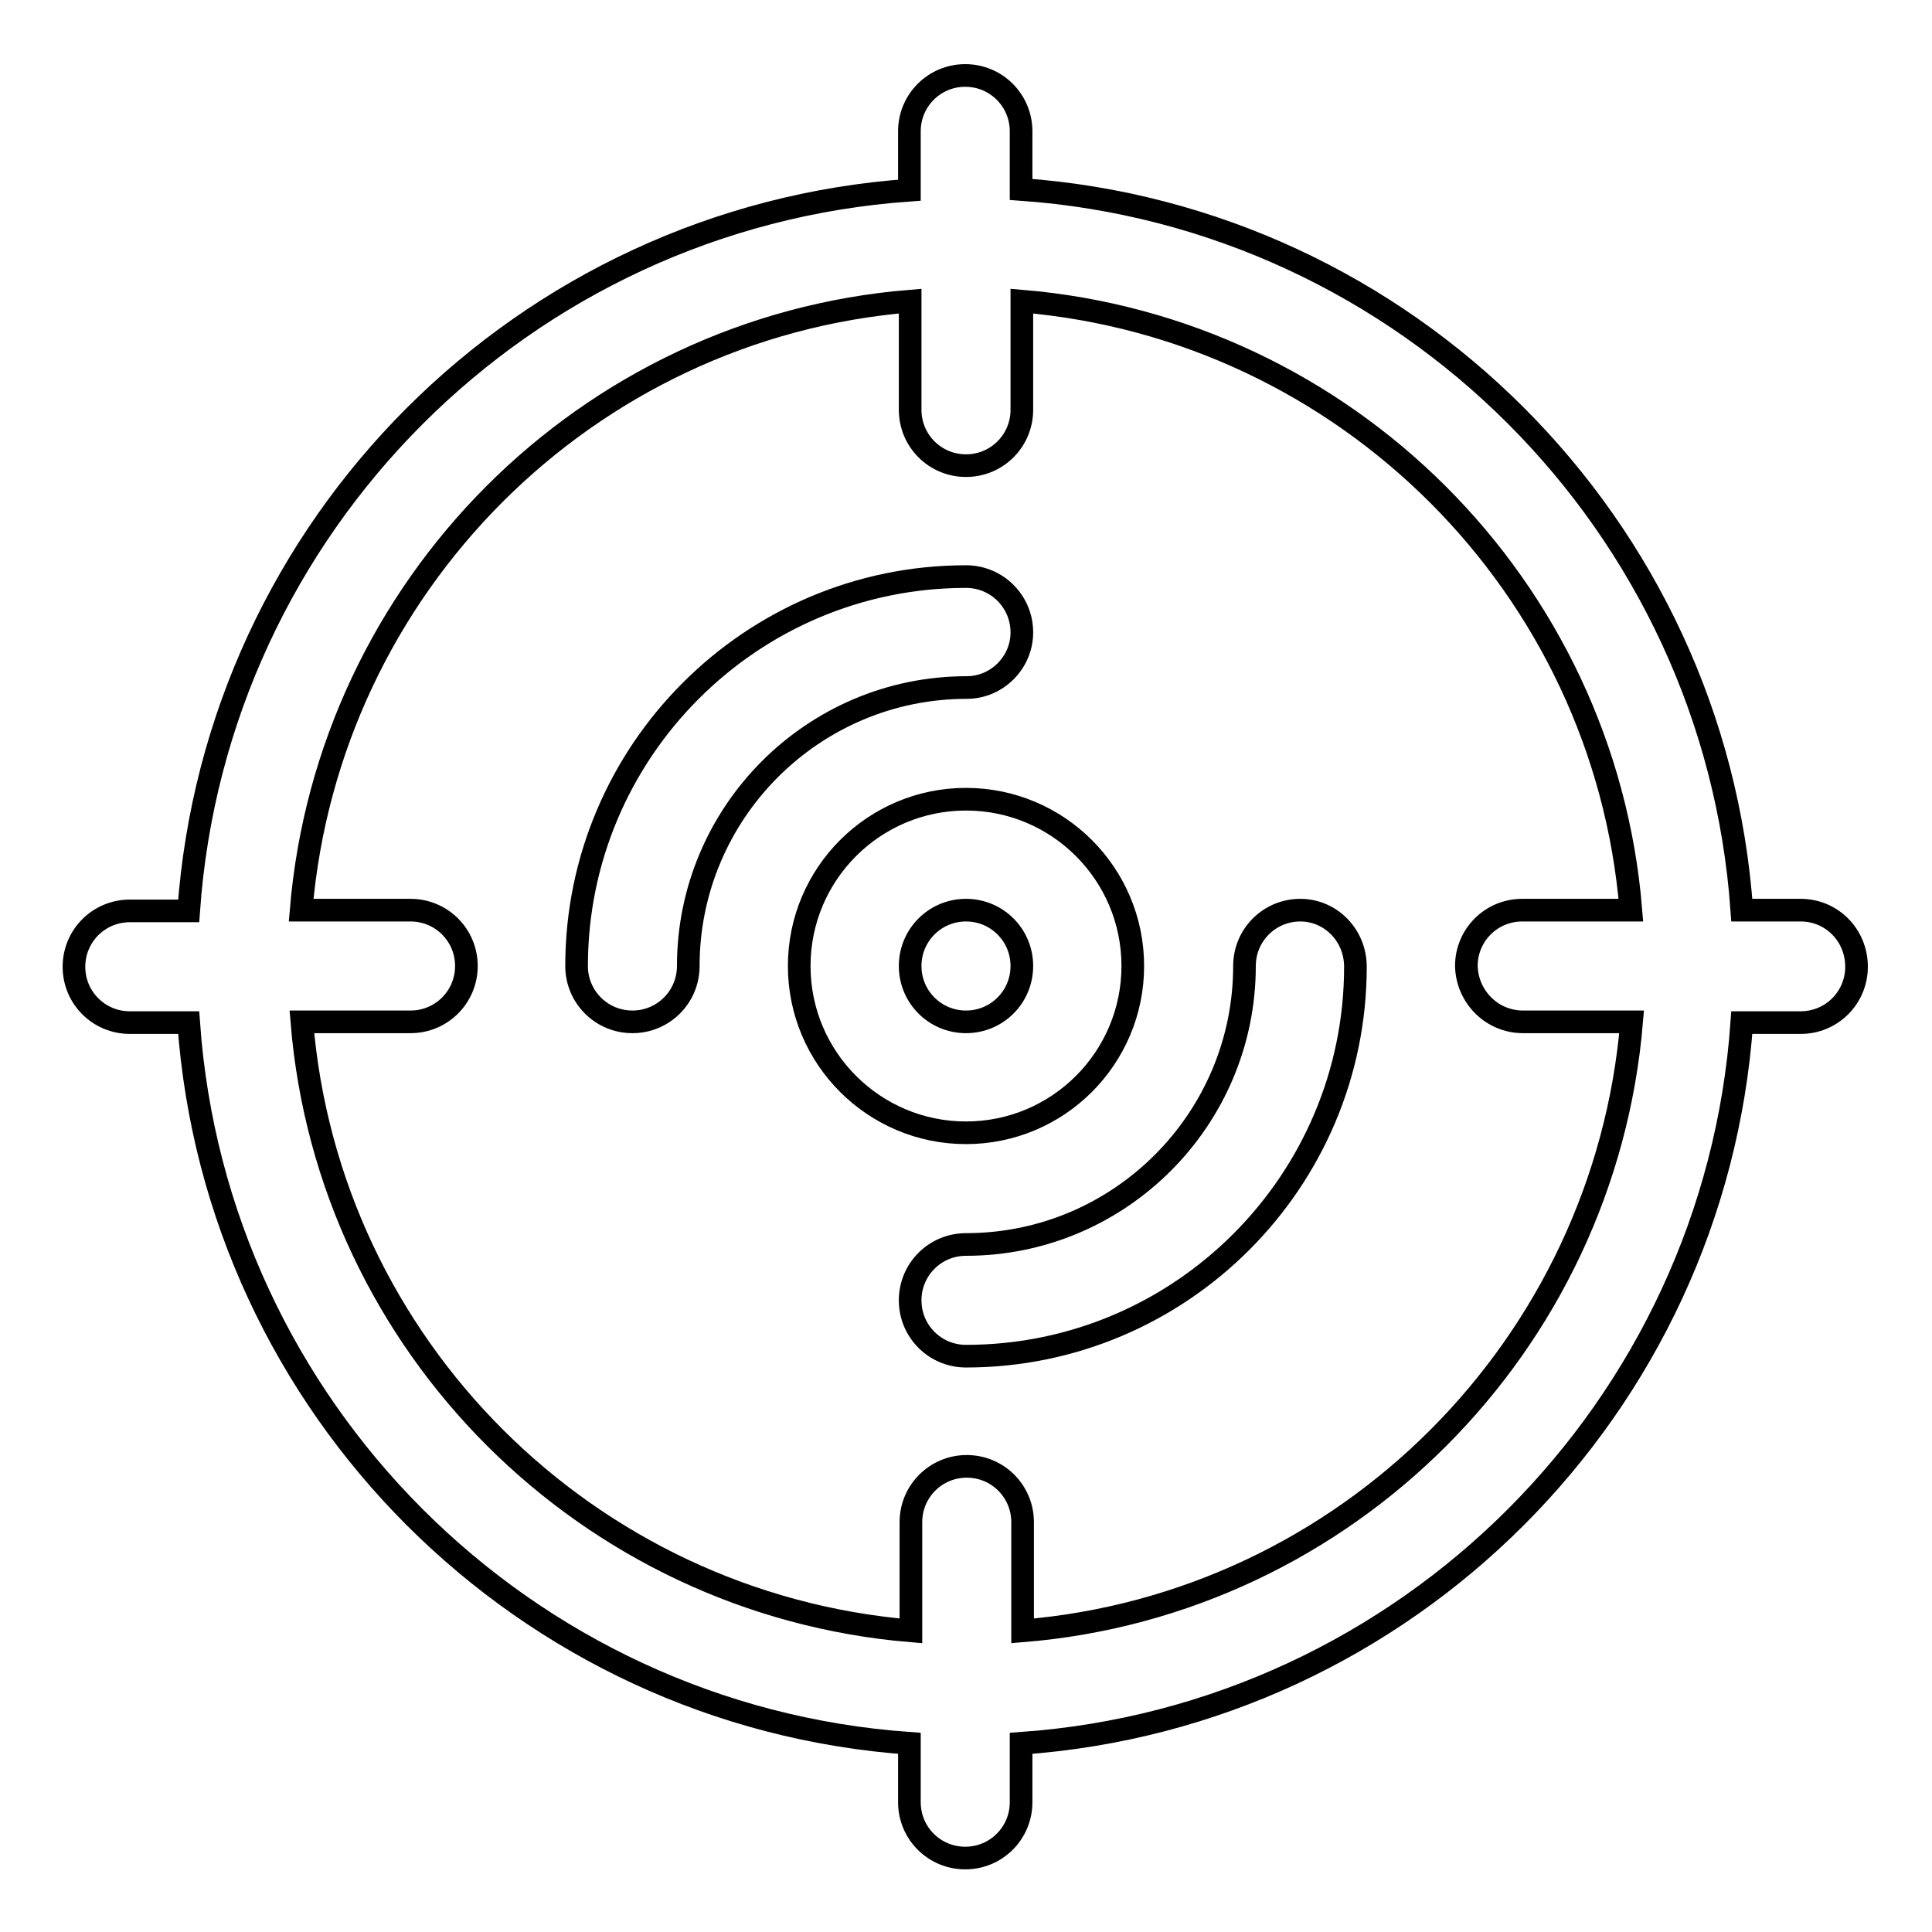
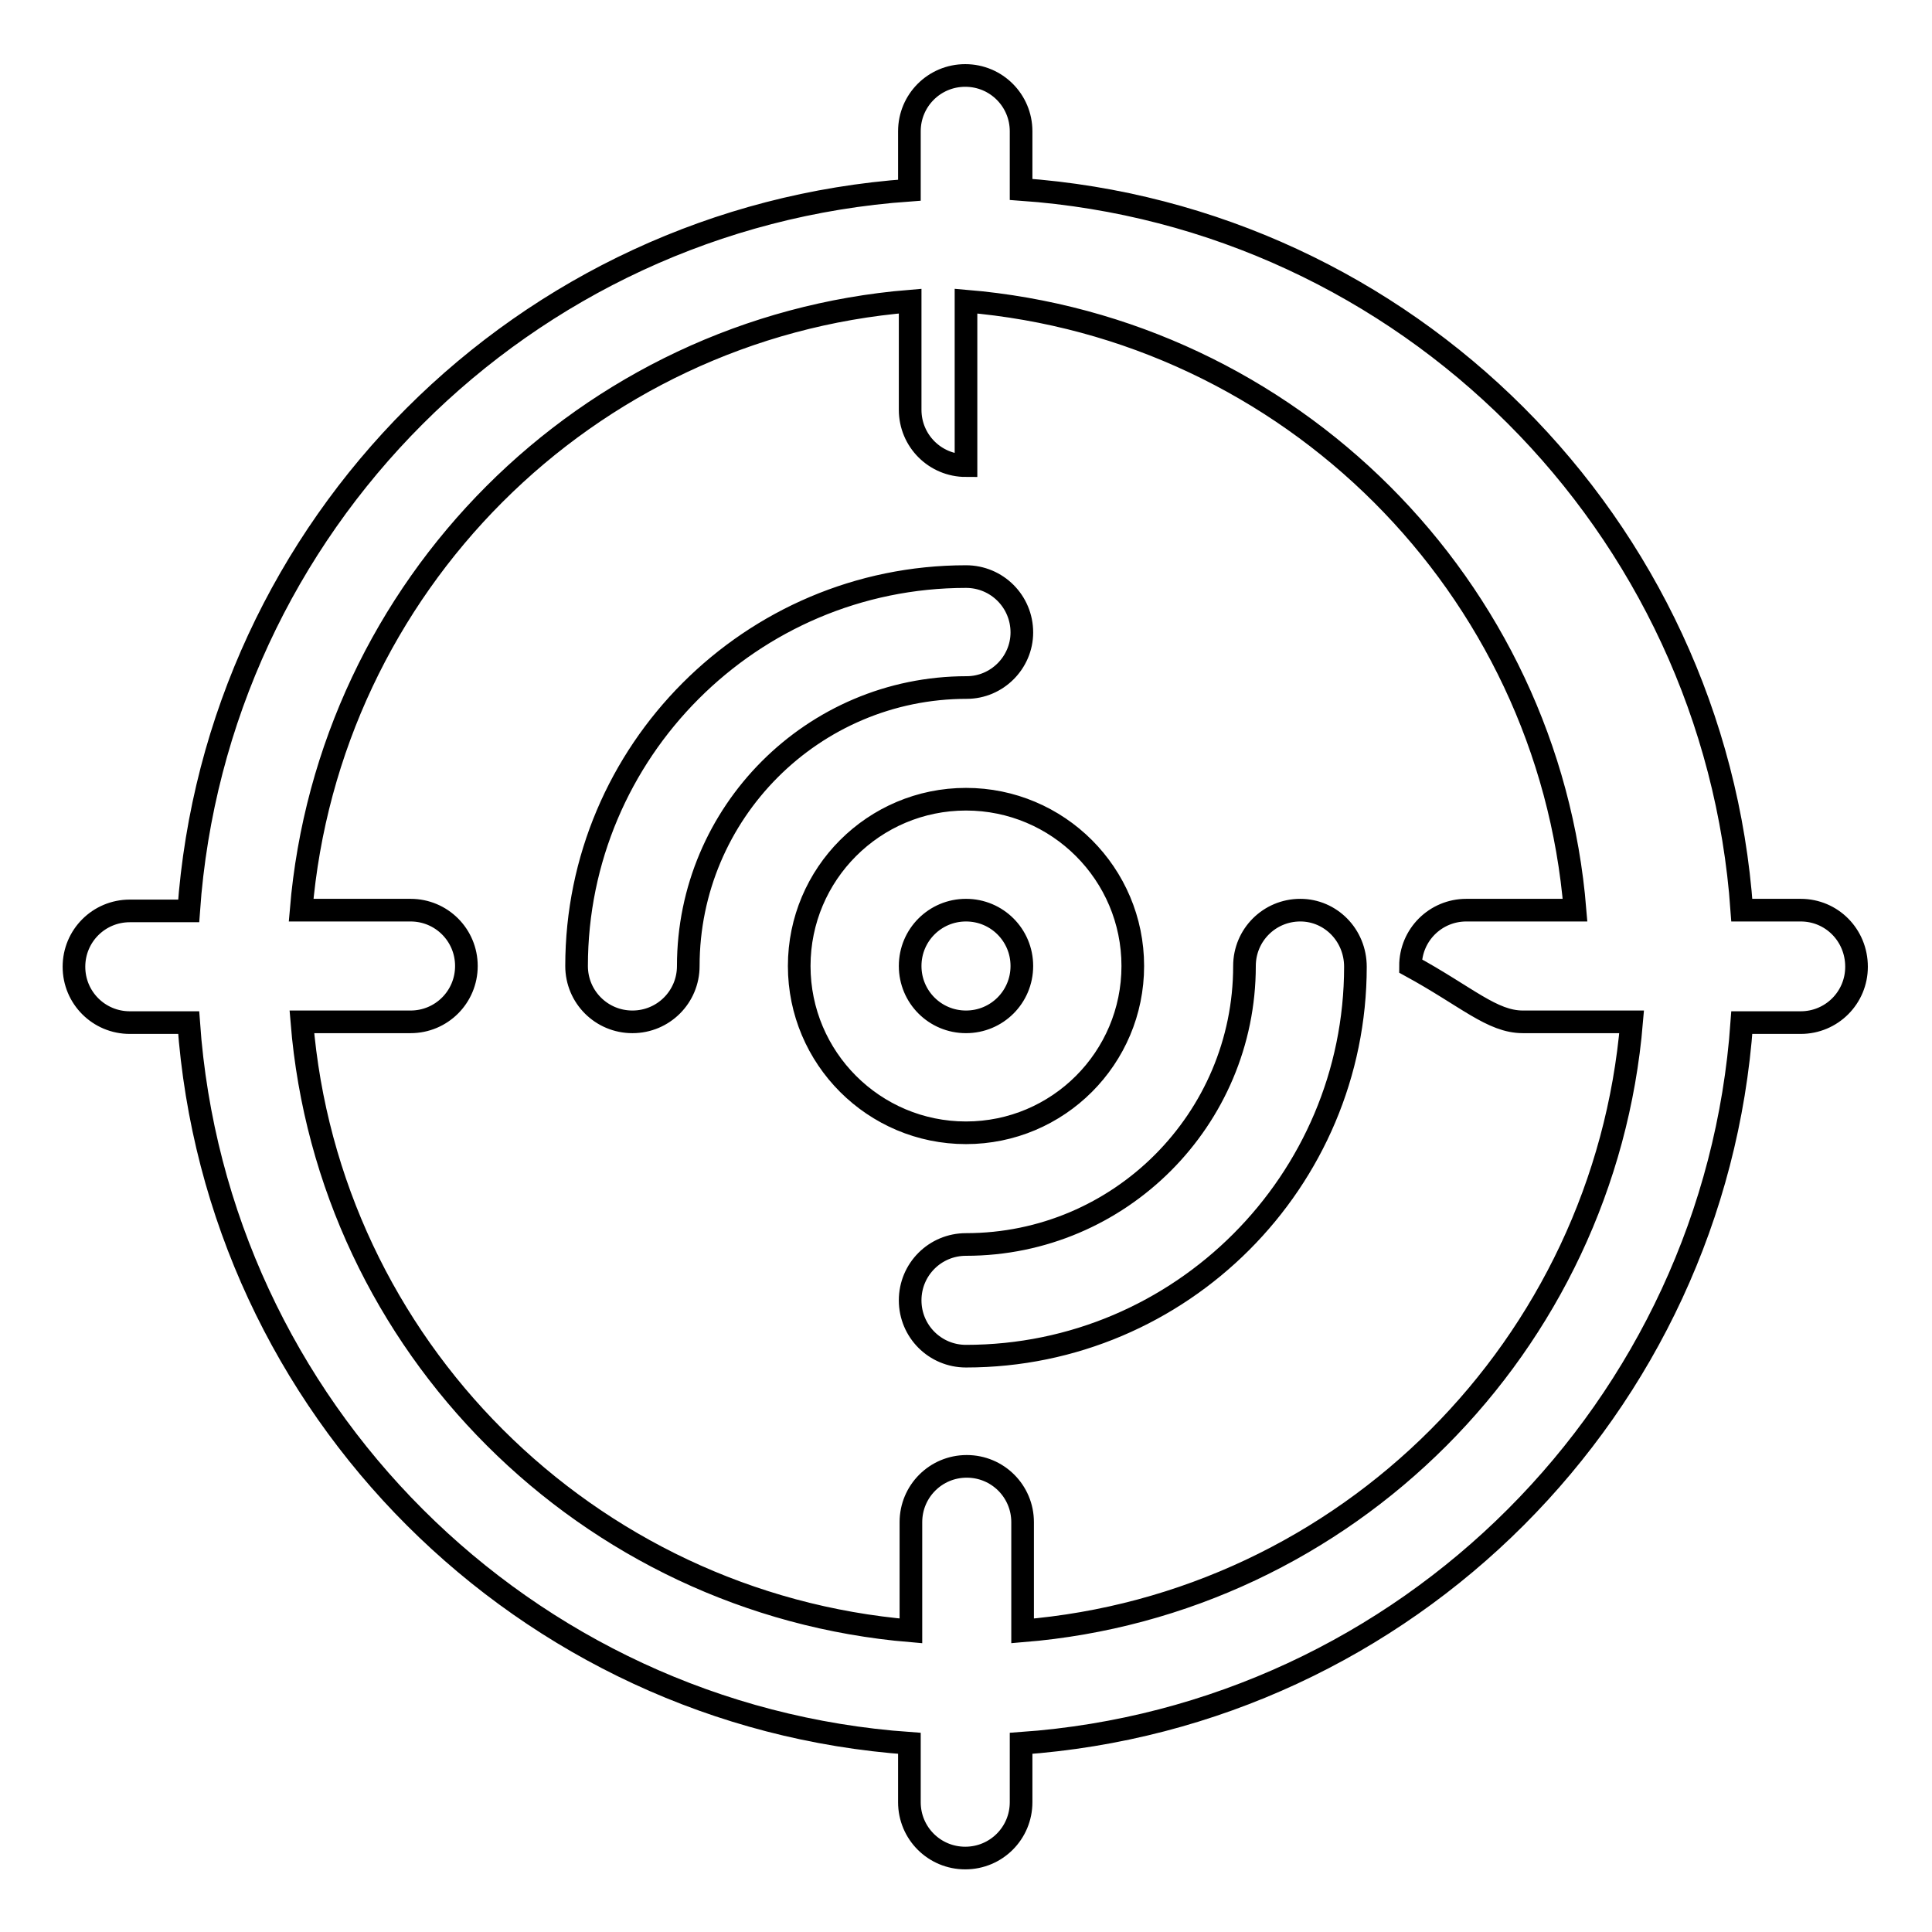
<svg xmlns="http://www.w3.org/2000/svg" version="1.1" x="0px" y="0px" viewBox="0 0 256 256" enable-background="new 0 0 256 256" xml:space="preserve">
  <g>
    <g>
      <g>
        <g id="Target">
          <g>
-             <path stroke-width="3" fill-opacity="0" stroke="#000000" d="M238.6,120.6h-7.8c-3.6-51.1-44.5-91.9-95.5-95.5v-7.7c0-4.1-3.3-7.4-7.4-7.4c-4.1,0-7.4,3.3-7.4,7.4v7.8c-51.1,3.6-91.9,44.4-95.5,95.5h-7.8c-4.1,0-7.4,3.3-7.4,7.4c0,4.1,3.3,7.4,7.4,7.4h7.8c3.6,51.1,44.5,91.9,95.5,95.5v7.8c0,4.1,3.3,7.4,7.4,7.4c4.1,0,7.4-3.3,7.4-7.4v-7.8c51.1-3.6,91.9-44.5,95.5-95.5h7.8c4.1,0,7.4-3.3,7.4-7.4C246,123.9,242.7,120.6,238.6,120.6z M201.8,135.4h14.4c-3.6,42.9-37.8,77.2-80.7,80.7v-14.4c0-4.1-3.3-7.4-7.4-7.4s-7.4,3.3-7.4,7.4v14.4c-42.9-3.6-77.2-37.8-80.7-80.7h14.4c4.1,0,7.4-3.3,7.4-7.4c0-4.1-3.3-7.4-7.4-7.4H39.9c3.6-42.9,37.8-77.2,80.7-80.7v14.4c0,4.1,3.3,7.4,7.4,7.4s7.4-3.3,7.4-7.4V39.9c42.9,3.6,77.2,37.8,80.7,80.7h-14.4c-4.1,0-7.4,3.3-7.4,7.4C194.4,132.1,197.7,135.4,201.8,135.4z M150.1,128c0-12.2-9.9-22.1-22.1-22.1c-12.2,0-22.1,9.9-22.1,22.1c0,12.2,9.9,22.1,22.1,22.1S150.1,140.2,150.1,128z M120.6,128c0-4.1,3.3-7.4,7.4-7.4c4.1,0,7.4,3.3,7.4,7.4c0,4.1-3.3,7.4-7.4,7.4C123.9,135.4,120.6,132.1,120.6,128z M135.4,83.8c0-4.1-3.3-7.4-7.4-7.4c-28.5,0-51.6,23.2-51.6,51.6c0,4.1,3.3,7.4,7.4,7.4s7.4-3.3,7.4-7.4c0-20.3,16.5-36.9,36.9-36.9C132.1,91.1,135.4,87.8,135.4,83.8z M172.3,120.6c-4.1,0-7.4,3.3-7.4,7.4c0,20.3-16.5,36.9-36.9,36.9c-4.1,0-7.4,3.3-7.4,7.4c0,4.1,3.3,7.4,7.4,7.4c28.5,0,51.6-23.2,51.6-51.6C179.6,123.9,176.3,120.6,172.3,120.6z" />
+             <path stroke-width="3" fill-opacity="0" stroke="#000000" d="M238.6,120.6h-7.8c-3.6-51.1-44.5-91.9-95.5-95.5v-7.7c0-4.1-3.3-7.4-7.4-7.4c-4.1,0-7.4,3.3-7.4,7.4v7.8c-51.1,3.6-91.9,44.4-95.5,95.5h-7.8c-4.1,0-7.4,3.3-7.4,7.4c0,4.1,3.3,7.4,7.4,7.4h7.8c3.6,51.1,44.5,91.9,95.5,95.5v7.8c0,4.1,3.3,7.4,7.4,7.4c4.1,0,7.4-3.3,7.4-7.4v-7.8c51.1-3.6,91.9-44.5,95.5-95.5h7.8c4.1,0,7.4-3.3,7.4-7.4C246,123.9,242.7,120.6,238.6,120.6z M201.8,135.4h14.4c-3.6,42.9-37.8,77.2-80.7,80.7v-14.4c0-4.1-3.3-7.4-7.4-7.4s-7.4,3.3-7.4,7.4v14.4c-42.9-3.6-77.2-37.8-80.7-80.7h14.4c4.1,0,7.4-3.3,7.4-7.4c0-4.1-3.3-7.4-7.4-7.4H39.9c3.6-42.9,37.8-77.2,80.7-80.7v14.4c0,4.1,3.3,7.4,7.4,7.4V39.9c42.9,3.6,77.2,37.8,80.7,80.7h-14.4c-4.1,0-7.4,3.3-7.4,7.4C194.4,132.1,197.7,135.4,201.8,135.4z M150.1,128c0-12.2-9.9-22.1-22.1-22.1c-12.2,0-22.1,9.9-22.1,22.1c0,12.2,9.9,22.1,22.1,22.1S150.1,140.2,150.1,128z M120.6,128c0-4.1,3.3-7.4,7.4-7.4c4.1,0,7.4,3.3,7.4,7.4c0,4.1-3.3,7.4-7.4,7.4C123.9,135.4,120.6,132.1,120.6,128z M135.4,83.8c0-4.1-3.3-7.4-7.4-7.4c-28.5,0-51.6,23.2-51.6,51.6c0,4.1,3.3,7.4,7.4,7.4s7.4-3.3,7.4-7.4c0-20.3,16.5-36.9,36.9-36.9C132.1,91.1,135.4,87.8,135.4,83.8z M172.3,120.6c-4.1,0-7.4,3.3-7.4,7.4c0,20.3-16.5,36.9-36.9,36.9c-4.1,0-7.4,3.3-7.4,7.4c0,4.1,3.3,7.4,7.4,7.4c28.5,0,51.6-23.2,51.6-51.6C179.6,123.9,176.3,120.6,172.3,120.6z" />
          </g>
        </g>
      </g>
      <g />
      <g />
      <g />
      <g />
      <g />
      <g />
      <g />
      <g />
      <g />
      <g />
      <g />
      <g />
      <g />
      <g />
      <g />
    </g>
  </g>
</svg>